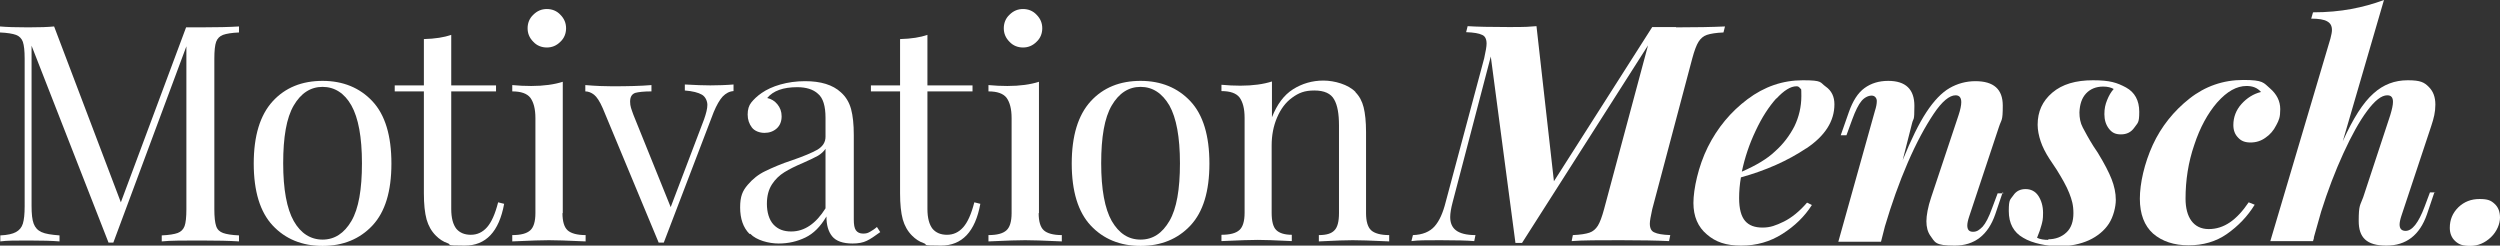
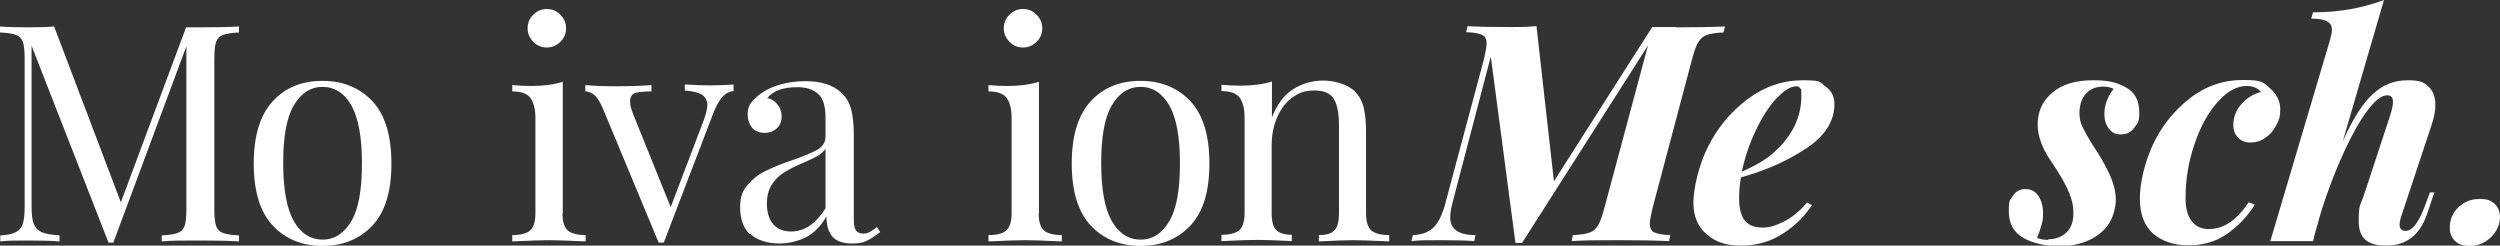
<svg xmlns="http://www.w3.org/2000/svg" viewBox="0 0 831.6 81.7">
  <rect x="0" y="0" width="831.6" height="81.7" fill="#333333" stroke="none" />
  <defs>
    <style>      .cls-1 {        fill: #fff;      }    </style>
  </defs>
  <g>
    <g id="Ebene_1">
      <path class="cls-1" d="M74.2,11.6c-1.1.4-1.9,1.2-2.3,2.3-.4,1.1-.6,3-.6,5.6v50.1c0,2.6.2,4.4.6,5.6.4,1.2,1.2,1.9,2.3,2.3,1.1.4,2.9.7,5.3.8v2c-3.1-.2-7.4-.3-12.8-.3s-10.1,0-12.9.3v-2c2.4-.1,4.2-.4,5.3-.8,1.1-.4,1.9-1.2,2.3-2.3s.6-3,.6-5.6V15.4l-24.3,65.3h-1.6L10.5,15.2v53.3c0,2.6.2,4.6.7,5.9s1.3,2.2,2.6,2.8,3.3.9,6,1.1v2c-2.4-.2-5.9-.3-10.3-.3s-7.2,0-9.4.3v-2c2.4-.1,4.1-.5,5.2-1.1s1.9-1.5,2.3-2.8c.4-1.3.6-3.2.6-5.8V19.5c0-2.6-.2-4.4-.6-5.6-.4-1.1-1.2-1.9-2.3-2.3S2.4,10.9,0,10.8v-2c2.2.2,5.3.3,9.4.3s6.4-.1,8.6-.3l22.2,58.5L61.9,9.1h4.8c5.4,0,9.7-.1,12.8-.3v2c-2.4.1-4.2.4-5.3.8h0Z" />
      <path class="cls-1" d="M123.9,33.7c4.2,4.5,6.3,11.4,6.3,20.7s-2.1,16.1-6.3,20.6c-4.2,4.5-9.8,6.8-16.6,6.8s-12.4-2.3-16.6-6.8c-4.2-4.5-6.3-11.4-6.3-20.6s2.1-16.1,6.3-20.7,9.8-6.8,16.6-6.8,12.4,2.3,16.6,6.8ZM97.7,35.1c-2.4,4.1-3.5,10.5-3.5,19.2s1.2,15.1,3.5,19.2,5.6,6.2,9.6,6.2,7.2-2.1,9.6-6.2,3.5-10.5,3.5-19.2-1.2-15.1-3.5-19.2-5.6-6.2-9.6-6.2-7.2,2.1-9.6,6.2Z" />
-       <path class="cls-1" d="M150.1,28.4h14.9v2h-14.9v39.1c0,3,.6,5.2,1.7,6.6,1.1,1.3,2.7,2,4.8,2s3.9-.8,5.4-2.5c1.5-1.7,2.7-4.4,3.7-8.3l2,.5c-1.7,9.3-6.1,13.9-13.1,13.9s-4.2-.3-5.7-.8c-1.5-.5-2.8-1.4-3.9-2.5-1.5-1.5-2.5-3.3-3.1-5.4-.6-2.2-.9-5.1-.9-8.7V30.4h-9.7v-2h9.7v-15.4c3.8-.1,6.8-.6,9.1-1.4v16.9h0Z" />
      <path class="cls-1" d="M187.1,70.9c0,2.8.6,4.7,1.7,5.7,1.1,1,3.1,1.6,6,1.6v2.1c-6.2-.3-10.3-.4-12.2-.4s-6,.1-12.2.4v-2.1c2.8,0,4.8-.5,6-1.6,1.1-1,1.7-2.9,1.7-5.7v-31.6c0-3.1-.6-5.3-1.7-6.8-1.1-1.4-3.1-2.1-6-2.1v-2.1c2.1.2,4.2.3,6.3.3,4.2,0,7.7-.5,10.5-1.4v43.7ZM186.4,4.9c1.3,1.3,1.9,2.8,1.9,4.5s-.6,3.3-1.9,4.5c-1.3,1.3-2.8,1.9-4.5,1.9s-3.3-.6-4.5-1.9c-1.3-1.3-1.9-2.8-1.9-4.5s.6-3.3,1.9-4.5c1.3-1.3,2.8-1.9,4.5-1.9s3.3.6,4.5,1.9Z" />
      <path class="cls-1" d="M244,28.3v2c-1.4.1-2.5.7-3.6,1.8-1,1.1-2,2.8-3,5.2l-16.6,43.4h-1.7l-18.6-44.7c-1-2.3-2-3.8-2.9-4.5-.9-.7-1.9-1.1-2.9-1.1v-2.1c3.5.3,6.5.4,8.9.4,5.2,0,9.6-.1,13.1-.4v2.1c-2.5,0-4.3.2-5.4.5-1.1.4-1.7,1.3-1.7,2.9s.4,2.4,1.1,4.4l12.4,30.7,11.1-29.2c.7-2,1.1-3.6,1.1-4.8s-.6-2.7-1.8-3.4c-1.2-.7-3.1-1.2-5.7-1.4v-2c3.5.2,6.3.3,8.5.3s5.5-.1,7.7-.3h0Z" />
      <path class="cls-1" d="M249.3,77.8c-2.1-2.1-3.1-5.1-3.1-8.8s.8-5.5,2.5-7.5,3.6-3.5,5.9-4.6,5.2-2.4,8.9-3.6c3.8-1.3,6.6-2.5,8.4-3.5,1.8-1.1,2.7-2.5,2.7-4.3v-6.3c0-3.9-.8-6.6-2.5-8-1.6-1.5-4-2.2-6.9-2.2-4.7,0-8,1.2-10,3.6,1.4.3,2.5,1,3.4,2.1.9,1.1,1.4,2.4,1.4,4s-.5,3-1.6,4c-1.1,1-2.5,1.5-4.1,1.5s-3.3-.6-4.2-1.8-1.4-2.6-1.4-4.3.4-3,1.2-4,1.9-2.1,3.5-3.2c1.6-1.1,3.7-2.1,6.2-2.8s5.2-1.1,8.2-1.1c5.2,0,9.2,1.2,11.9,3.7,1.7,1.5,2.8,3.4,3.4,5.6s.9,5.1.9,8.6v28.1c0,1.7.2,2.9.7,3.6.5.7,1.3,1.1,2.4,1.1s1.6-.2,2.3-.6c.7-.4,1.5-.9,2.3-1.6l1.1,1.7c-1.8,1.3-3.2,2.3-4.5,2.9-1.2.6-2.8.9-4.7.9-3.2,0-5.5-.8-6.8-2.4-1.3-1.6-1.9-3.8-1.9-6.6-2,3.4-4.3,5.7-7,7s-5.6,2-8.9,2-7.4-1.1-9.4-3.2h0ZM274.6,69.3v-19.8c-.6.9-1.5,1.7-2.5,2.3-1.1.6-2.7,1.4-5,2.4-2.6,1.1-4.6,2.1-6.2,3.1-1.6,1-3,2.3-4.1,4-1.1,1.7-1.7,3.8-1.7,6.5s.7,5.3,2.2,6.9c1.5,1.6,3.4,2.3,5.9,2.3,4.4,0,8.2-2.6,11.4-7.7h0Z" />
-       <path class="cls-1" d="M308.5,28.4h15v2h-15v39.1c0,3,.6,5.2,1.7,6.6,1.1,1.3,2.7,2,4.8,2s3.9-.8,5.4-2.5c1.5-1.7,2.7-4.4,3.7-8.3l2,.5c-1.7,9.3-6.1,13.9-13.1,13.9s-4.2-.3-5.7-.8-2.8-1.4-3.9-2.5c-1.5-1.5-2.5-3.3-3.1-5.4-.6-2.2-.9-5.1-.9-8.7V30.4h-9.7v-2h9.7v-15.4c3.8-.1,6.8-.6,9.1-1.4v16.9h0Z" />
      <path class="cls-1" d="M345.5,70.9c0,2.8.6,4.7,1.7,5.7,1.1,1,3.1,1.6,6,1.6v2.1c-6.2-.3-10.3-.4-12.2-.4s-6,.1-12.2.4v-2.1c2.8,0,4.8-.5,6-1.6,1.1-1,1.7-2.9,1.7-5.7v-31.6c0-3.1-.6-5.3-1.7-6.8-1.1-1.4-3.1-2.1-6-2.1v-2.1c2.1.2,4.2.3,6.3.3,4.2,0,7.7-.5,10.5-1.4v43.7ZM344.8,4.9c1.3,1.3,1.9,2.8,1.9,4.5s-.6,3.3-1.9,4.5c-1.3,1.3-2.8,1.9-4.5,1.9s-3.3-.6-4.5-1.9c-1.3-1.3-1.9-2.8-1.9-4.5s.6-3.3,1.9-4.5c1.3-1.3,2.8-1.9,4.5-1.9s3.3.6,4.5,1.9Z" />
      <path class="cls-1" d="M396,33.7c4.2,4.5,6.3,11.4,6.3,20.7s-2.1,16.1-6.3,20.6c-4.2,4.5-9.8,6.8-16.6,6.8s-12.4-2.3-16.6-6.8c-4.2-4.5-6.3-11.4-6.3-20.6s2.1-16.1,6.3-20.7,9.8-6.8,16.6-6.8,12.4,2.3,16.6,6.8h0ZM369.8,35.1c-2.4,4.1-3.5,10.5-3.5,19.2s1.2,15.1,3.5,19.2c2.4,4.1,5.5,6.2,9.6,6.2s7.2-2.1,9.6-6.2c2.4-4.1,3.5-10.5,3.5-19.2s-1.2-15.1-3.5-19.2c-2.4-4.1-5.6-6.2-9.6-6.2s-7.2,2.1-9.6,6.2Z" />
      <path class="cls-1" d="M450.9,30.7c1.3,1.3,2.2,3,2.7,5s.8,4.8.8,8.2v27c0,2.8.6,4.7,1.7,5.7,1.1,1,3.1,1.6,6,1.6v2.1c-6.2-.3-10.2-.4-12.1-.4s-5.7.1-11.3.4v-2.1c2.5,0,4.2-.5,5.2-1.6,1-1,1.5-2.9,1.5-5.7v-29.2c0-3.8-.5-6.7-1.6-8.6-1.1-2-3.3-3-6.6-3s-5.2.8-7.4,2.4c-2.2,1.6-3.8,3.8-5,6.6-1.2,2.8-1.8,5.9-1.8,9.3v22.4c0,2.8.5,4.7,1.5,5.7,1,1,2.7,1.6,5.2,1.6v2.1c-5.7-.3-9.4-.4-11.3-.4s-5.9.1-12.1.4v-2.1c2.8,0,4.8-.5,6-1.6,1.1-1,1.7-2.9,1.7-5.7v-31.6c0-3.1-.6-5.3-1.7-6.8-1.1-1.4-3.1-2.1-6-2.1v-2.1c2.1.2,4.2.3,6.3.3,4.2,0,7.7-.5,10.5-1.4v11.9c1.7-4.3,4-7.4,7-9.3s6.4-2.9,10.1-2.9,8.3,1.3,10.7,3.8h0Z" />
      <path class="cls-1" d="M557.5,9.1c6.5,0,11.9-.1,16.3-.3l-.5,2c-2.5.1-4.3.4-5.5.8-1.2.4-2.1,1.2-2.8,2.3-.7,1.1-1.4,3-2.1,5.6l-13.3,50.1c-.5,2.3-.8,3.9-.8,4.8,0,1.5.5,2.5,1.5,2.9,1,.5,2.7.8,5.3.9l-.4,2c-4.2-.2-9.6-.3-16.2-.3s-12.7,0-16.2.3l.4-2c2.5-.1,4.3-.4,5.5-.8,1.2-.4,2.1-1.2,2.8-2.3s1.4-3,2.1-5.6l14.6-54.4-41.9,65.7h-2.2l-8.2-62-12.7,48.5c-.5,1.9-.8,3.6-.8,4.9,0,1.9.6,3.4,1.9,4.4s3.4,1.6,6.5,1.6l-.4,2c-2.4-.2-6.2-.3-11.3-.3s-7.2,0-9.6.3l.5-2c3.2-.1,5.6-1.1,7.2-2.9s2.8-4.5,3.7-8.1l12.8-47.8c.5-2.3.8-3.9.8-4.9,0-1.5-.5-2.5-1.5-2.9-1-.5-2.7-.8-5.3-.9l.5-2c3,.2,7.6.3,13.8.3s6.5-.1,9.1-.3l5.8,51.6,32.7-51.3h7.9,0Z" />
      <path class="cls-1" d="M600.9,49.3c-6.3,4.2-13.5,7.4-21.8,9.7-.4,2.3-.6,4.6-.6,6.9,0,3.6.7,6.1,2,7.6s3.2,2.2,5.8,2.2,4.4-.7,7.1-2c2.6-1.3,5.2-3.4,7.7-6.3l1.6.8c-2.4,3.8-5.7,7-9.8,9.6-4.1,2.6-8.6,3.9-13.7,3.9s-8.5-1.2-11.4-3.7c-3-2.5-4.5-6-4.5-10.5s1.6-12.2,4.8-18.6c3.2-6.4,7.6-11.7,13.2-15.9,5.6-4.2,11.7-6.3,18.4-6.3s5.6.7,7.6,2.1c2,1.4,2.9,3.4,2.9,5.9,0,5.6-3.1,10.5-9.4,14.7h0ZM590.9,32.7c-2.5,2.8-4.8,6.3-6.9,10.8-2.1,4.4-3.6,8.9-4.6,13.6,4.8-2.1,8.5-4.3,11.1-6.8,2.7-2.4,4.8-5.2,6.4-8.3,1.5-3.1,2.3-6.5,2.3-10s-.1-2.1-.4-2.6c-.3-.5-.7-.7-1.2-.7-2,0-4.2,1.4-6.7,4.1h0Z" />
-       <path class="cls-1" d="M666.2,63.9l-2.5,7.4c-2.4,6.9-6.9,10.4-13.5,10.4s-6.5-1.1-8.1-3.3c-.9-1.3-1.3-2.9-1.3-4.8s.5-4.8,1.6-8l9.1-27.3c.6-1.8.9-3.3.9-4.3,0-1.5-.6-2.3-1.9-2.3-2,0-4.5,2-7.3,6.2s-5.7,9.5-8.6,16.2c-2.9,6.7-5.4,13.8-7.6,21.2l-1.3,5.1h-14.2l12.2-43.6c.4-1.2.6-2.3.6-3.2s-.6-1.8-1.7-1.8-2.4.6-3.4,1.8c-1,1.2-2,3.2-3.1,6.2l-1.9,5.2h-1.9l2.7-7.7c1.3-3.7,3-6.4,5.2-8s4.8-2.4,7.9-2.4c5.8,0,8.7,2.8,8.7,8.3s-.3,3.8-.8,5.9l-3.1,12.2c2.8-6.9,5.4-12.2,7.9-16,2.5-3.8,5.1-6.5,7.7-8,2.6-1.5,5.5-2.3,8.6-2.3,6.1,0,9.1,2.7,9.1,8.1s-.4,4.4-1.3,7.2l-9.9,29.8c-.4,1.2-.6,2.2-.6,2.9,0,1.4.6,2.1,1.9,2.1s2.1-.6,3.2-1.7c1-1.1,2.1-3.2,3.2-6.3l1.8-4.8h1.9,0Z" />
      <path class="cls-1" d="M681.2,79.6c2.6,0,4.6-.8,6.2-2.3s2.3-3.7,2.3-6.4-.5-4.4-1.4-6.7-2.4-4.9-4.2-7.8c-.3-.4-1.1-1.6-2.4-3.6s-2.3-4-2.9-5.8c-.6-1.8-1-3.7-1-5.5,0-4.4,1.6-7.9,4.9-10.7,3.3-2.8,7.8-4.1,13.5-4.1s8,.8,11,2.4c2.9,1.6,4.4,4.3,4.4,8.1s-.5,3.6-1.6,5.2-2.6,2.3-4.5,2.3-3-.6-4-1.9c-1-1.3-1.5-2.9-1.5-4.8s.3-3.2.9-4.7,1.3-2.7,2.2-3.7c-.9-.5-2-.8-3.5-.8-2.4,0-4.3.8-5.7,2.3-1.4,1.5-2.1,3.6-2.2,6.3,0,1.8.3,3.5,1.1,5s1.9,3.6,3.6,6.3l1.4,2.1c2.2,3.6,3.7,6.5,4.6,8.8.9,2.3,1.4,4.6,1.4,6.9s-.8,5.6-2.3,7.9c-1.5,2.3-3.8,4.2-6.6,5.5-2.9,1.3-6.2,2-10,2s-8.8-.9-11.9-2.8c-3.2-1.8-4.8-4.8-4.8-8.9s.5-3.7,1.5-5.2,2.4-2.1,4.1-2.1,3.2.7,4.2,2.2c1,1.5,1.6,3.4,1.6,5.7s-.2,2.8-.5,4-.8,2.6-1.5,4.3c1,.5,2.3.7,3.9.7h0Z" />
      <path class="cls-1" d="M737.5,34.1c-3.1,3.6-5.7,8.3-7.6,14.1-2,5.8-2.9,11.8-2.9,17.9s2.6,10.1,7.7,10.1,9.3-3,13.3-8.9l2,.8c-2.4,3.9-5.5,7.1-9.2,9.7-3.7,2.6-8,3.8-12.8,3.8s-8.8-1.3-11.8-3.9c-2.9-2.6-4.4-6.5-4.4-11.6s1.5-11.8,4.3-17.9,7-11.3,12.2-15.4,11.2-6.2,17.9-6.2,6.7.9,8.9,2.8c2.2,1.9,3.4,4.2,3.4,6.9s-.4,3.6-1.3,5.3c-.9,1.8-2.1,3.2-3.6,4.2-1.5,1.1-3.2,1.6-5,1.6s-3.1-.5-4.1-1.6c-1.1-1.1-1.6-2.5-1.6-4.2,0-2.6.9-5,2.7-7,1.8-2,4-3.4,6.5-4-1.2-1.4-2.8-2-4.8-2-3.3,0-6.5,1.8-9.7,5.4h0Z" />
      <path class="cls-1" d="M809.8,63.9l-2.5,7.4c-2.4,6.9-6.9,10.4-13.5,10.4s-9.2-2.7-9.2-8.2.5-5.1,1.5-7.9l9-27.3c.6-2,.9-3.4.9-4.4,0-1.5-.6-2.2-1.9-2.2-1.9,0-4.1,1.7-6.7,5.2-2.6,3.5-5.2,8.2-7.9,14.1-2.7,5.9-5.2,12.4-7.4,19.4l-2.4,8.5c0,0,0,.2,0,.3h0c0,0-.3,1-.3,1h-14.2l20-67.4c.3-1.2.5-2.1.5-2.8,0-1.4-.5-2.3-1.6-2.9-1-.6-2.8-.9-5.3-.9l.6-2.1c4.7,0,8.9-.4,12.7-1.1s7.4-1.7,10.9-3l-13.7,47c3.4-7.6,6.8-12.9,10.2-15.9,3.3-3,7.1-4.4,11.4-4.4s5.5.7,7,2.2,2.2,3.4,2.2,5.9-.5,4.5-1.4,7.2l-9.9,29.8c-.4,1.2-.6,2.2-.6,2.9,0,1.4.7,2.1,2,2.1,2.2,0,4.3-2.7,6.3-8l1.8-4.8h1.9,0Z" />
      <path class="cls-1" d="M817.8,68.9c1.9-1.8,4.2-2.7,7-2.7s3.8.5,5,1.6c1.2,1.1,1.8,2.6,1.8,4.6s-1,4.6-3,6.5c-2,1.9-4.3,2.9-6.9,2.9s-3.8-.5-5-1.6-1.8-2.6-1.8-4.4c0-2.7.9-4.9,2.8-6.8Z" />
    </g>
  </g>
</svg>